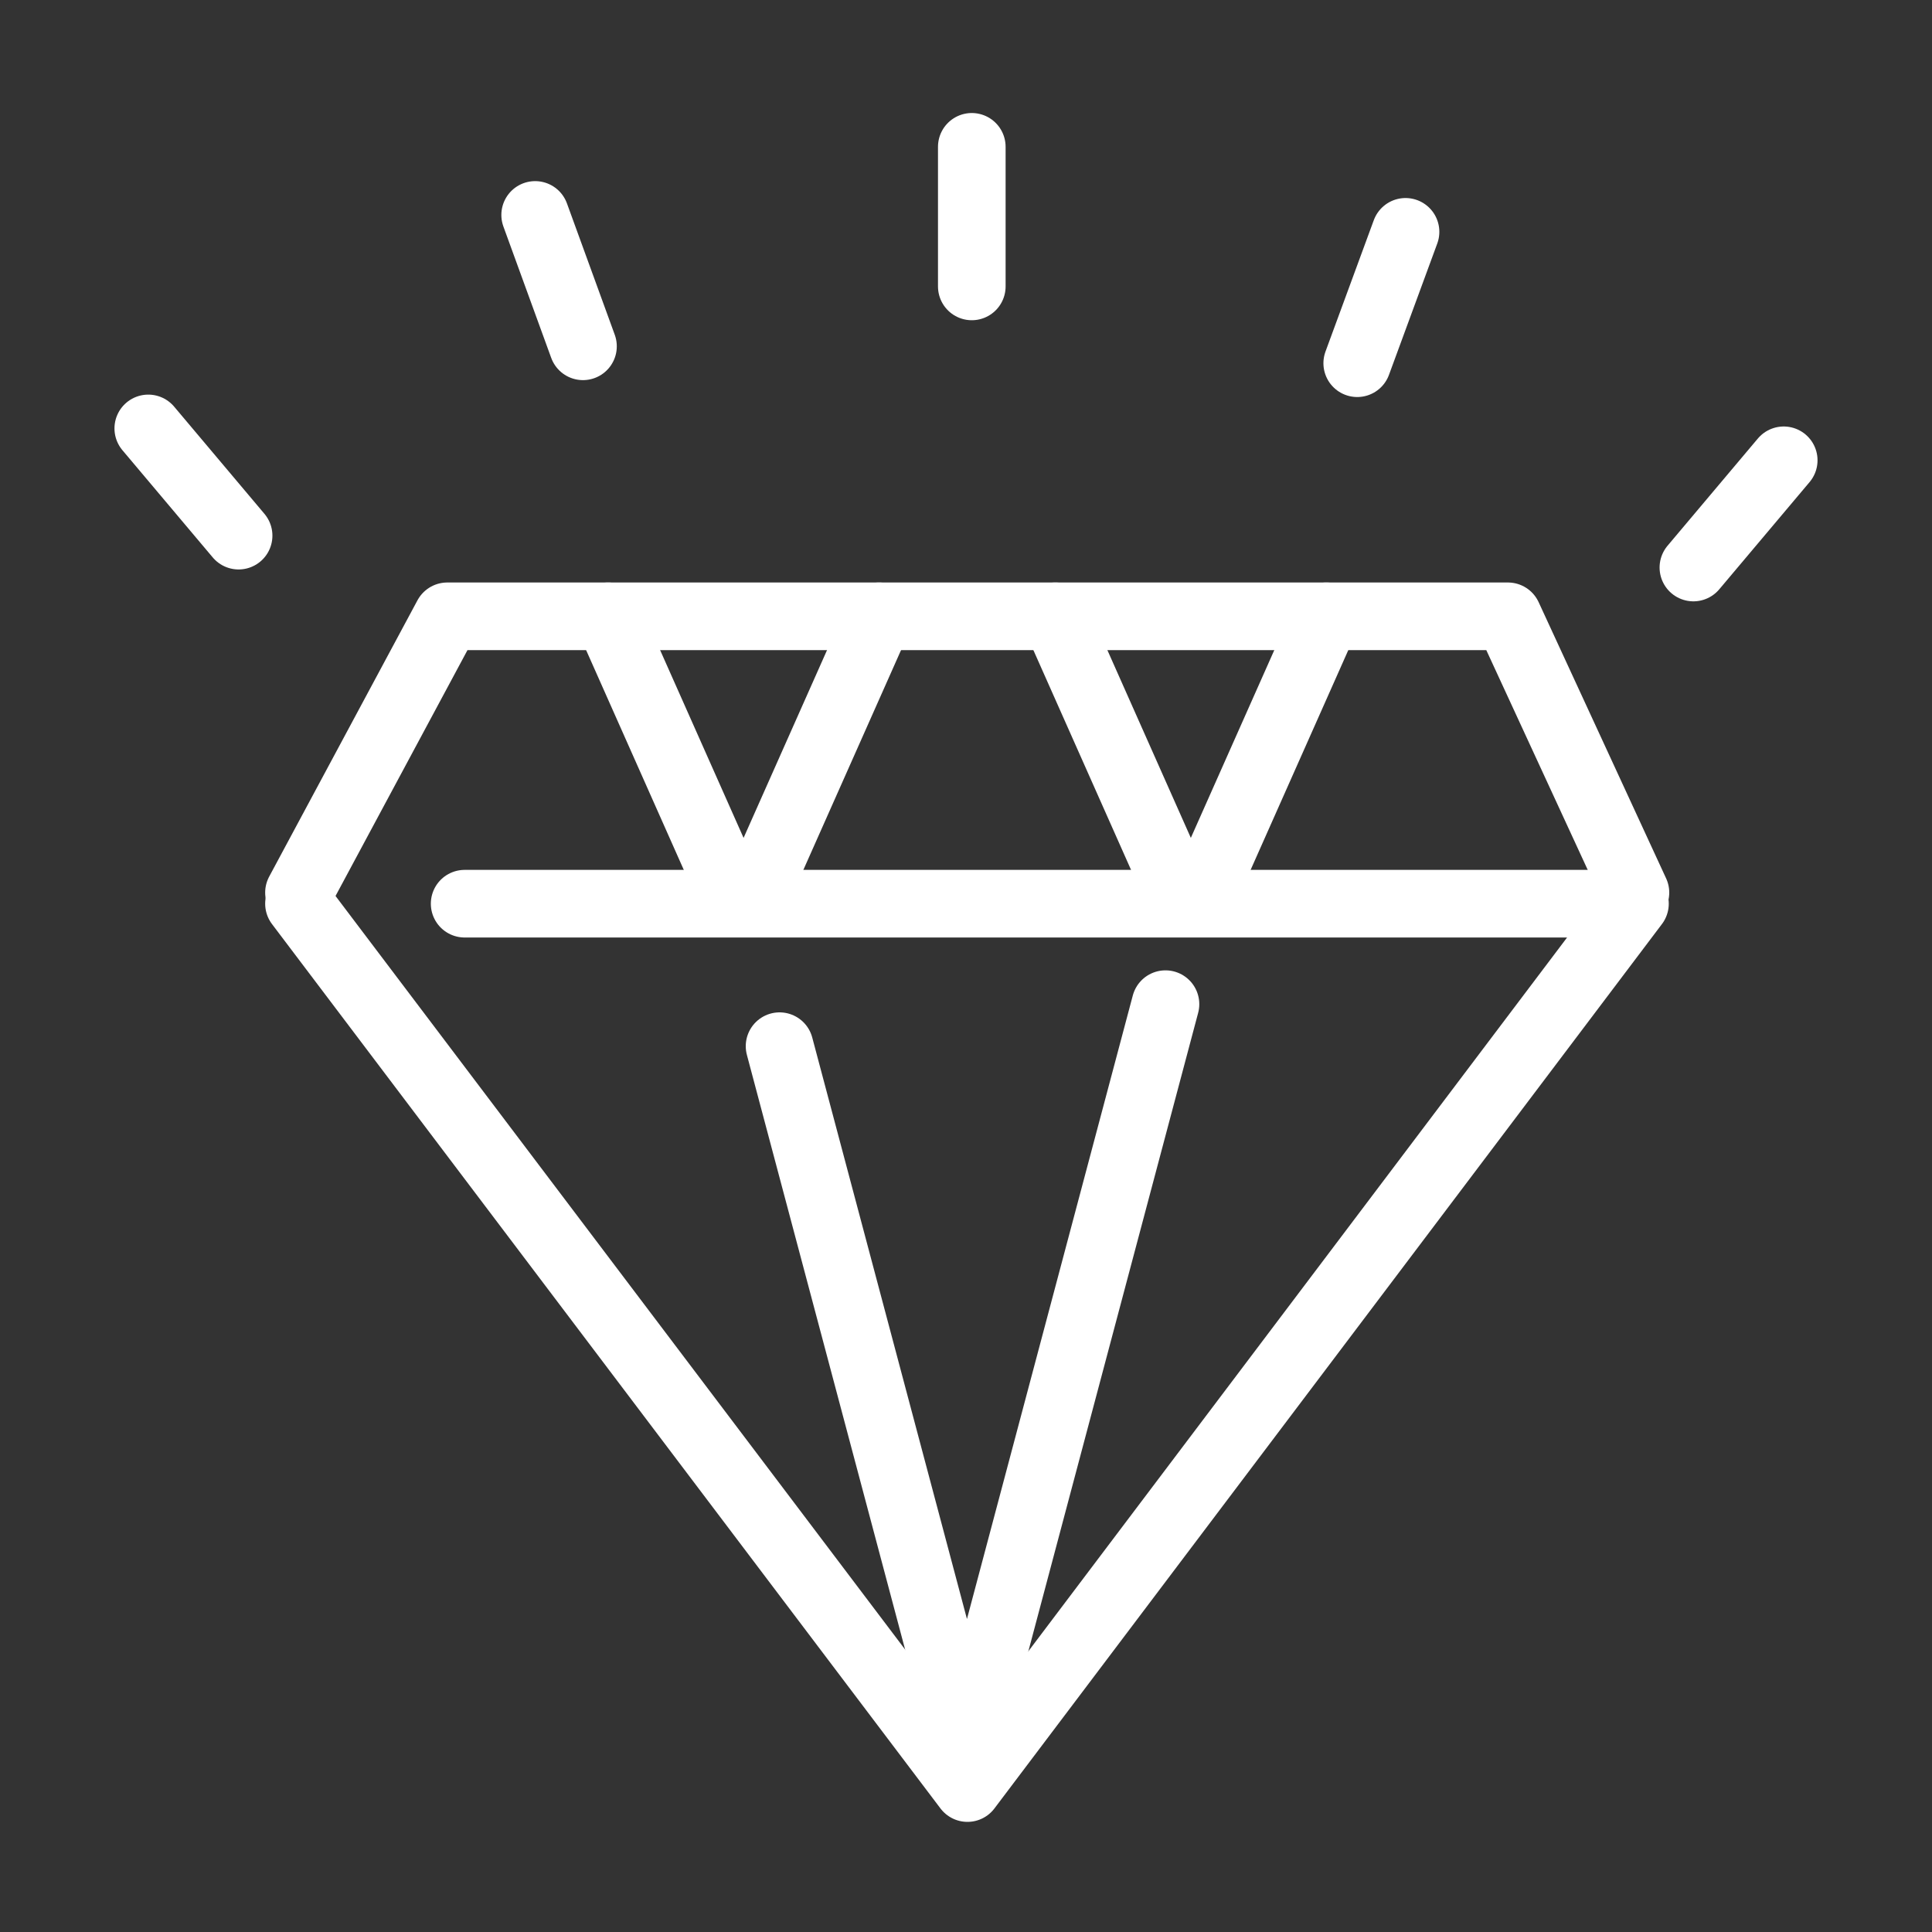
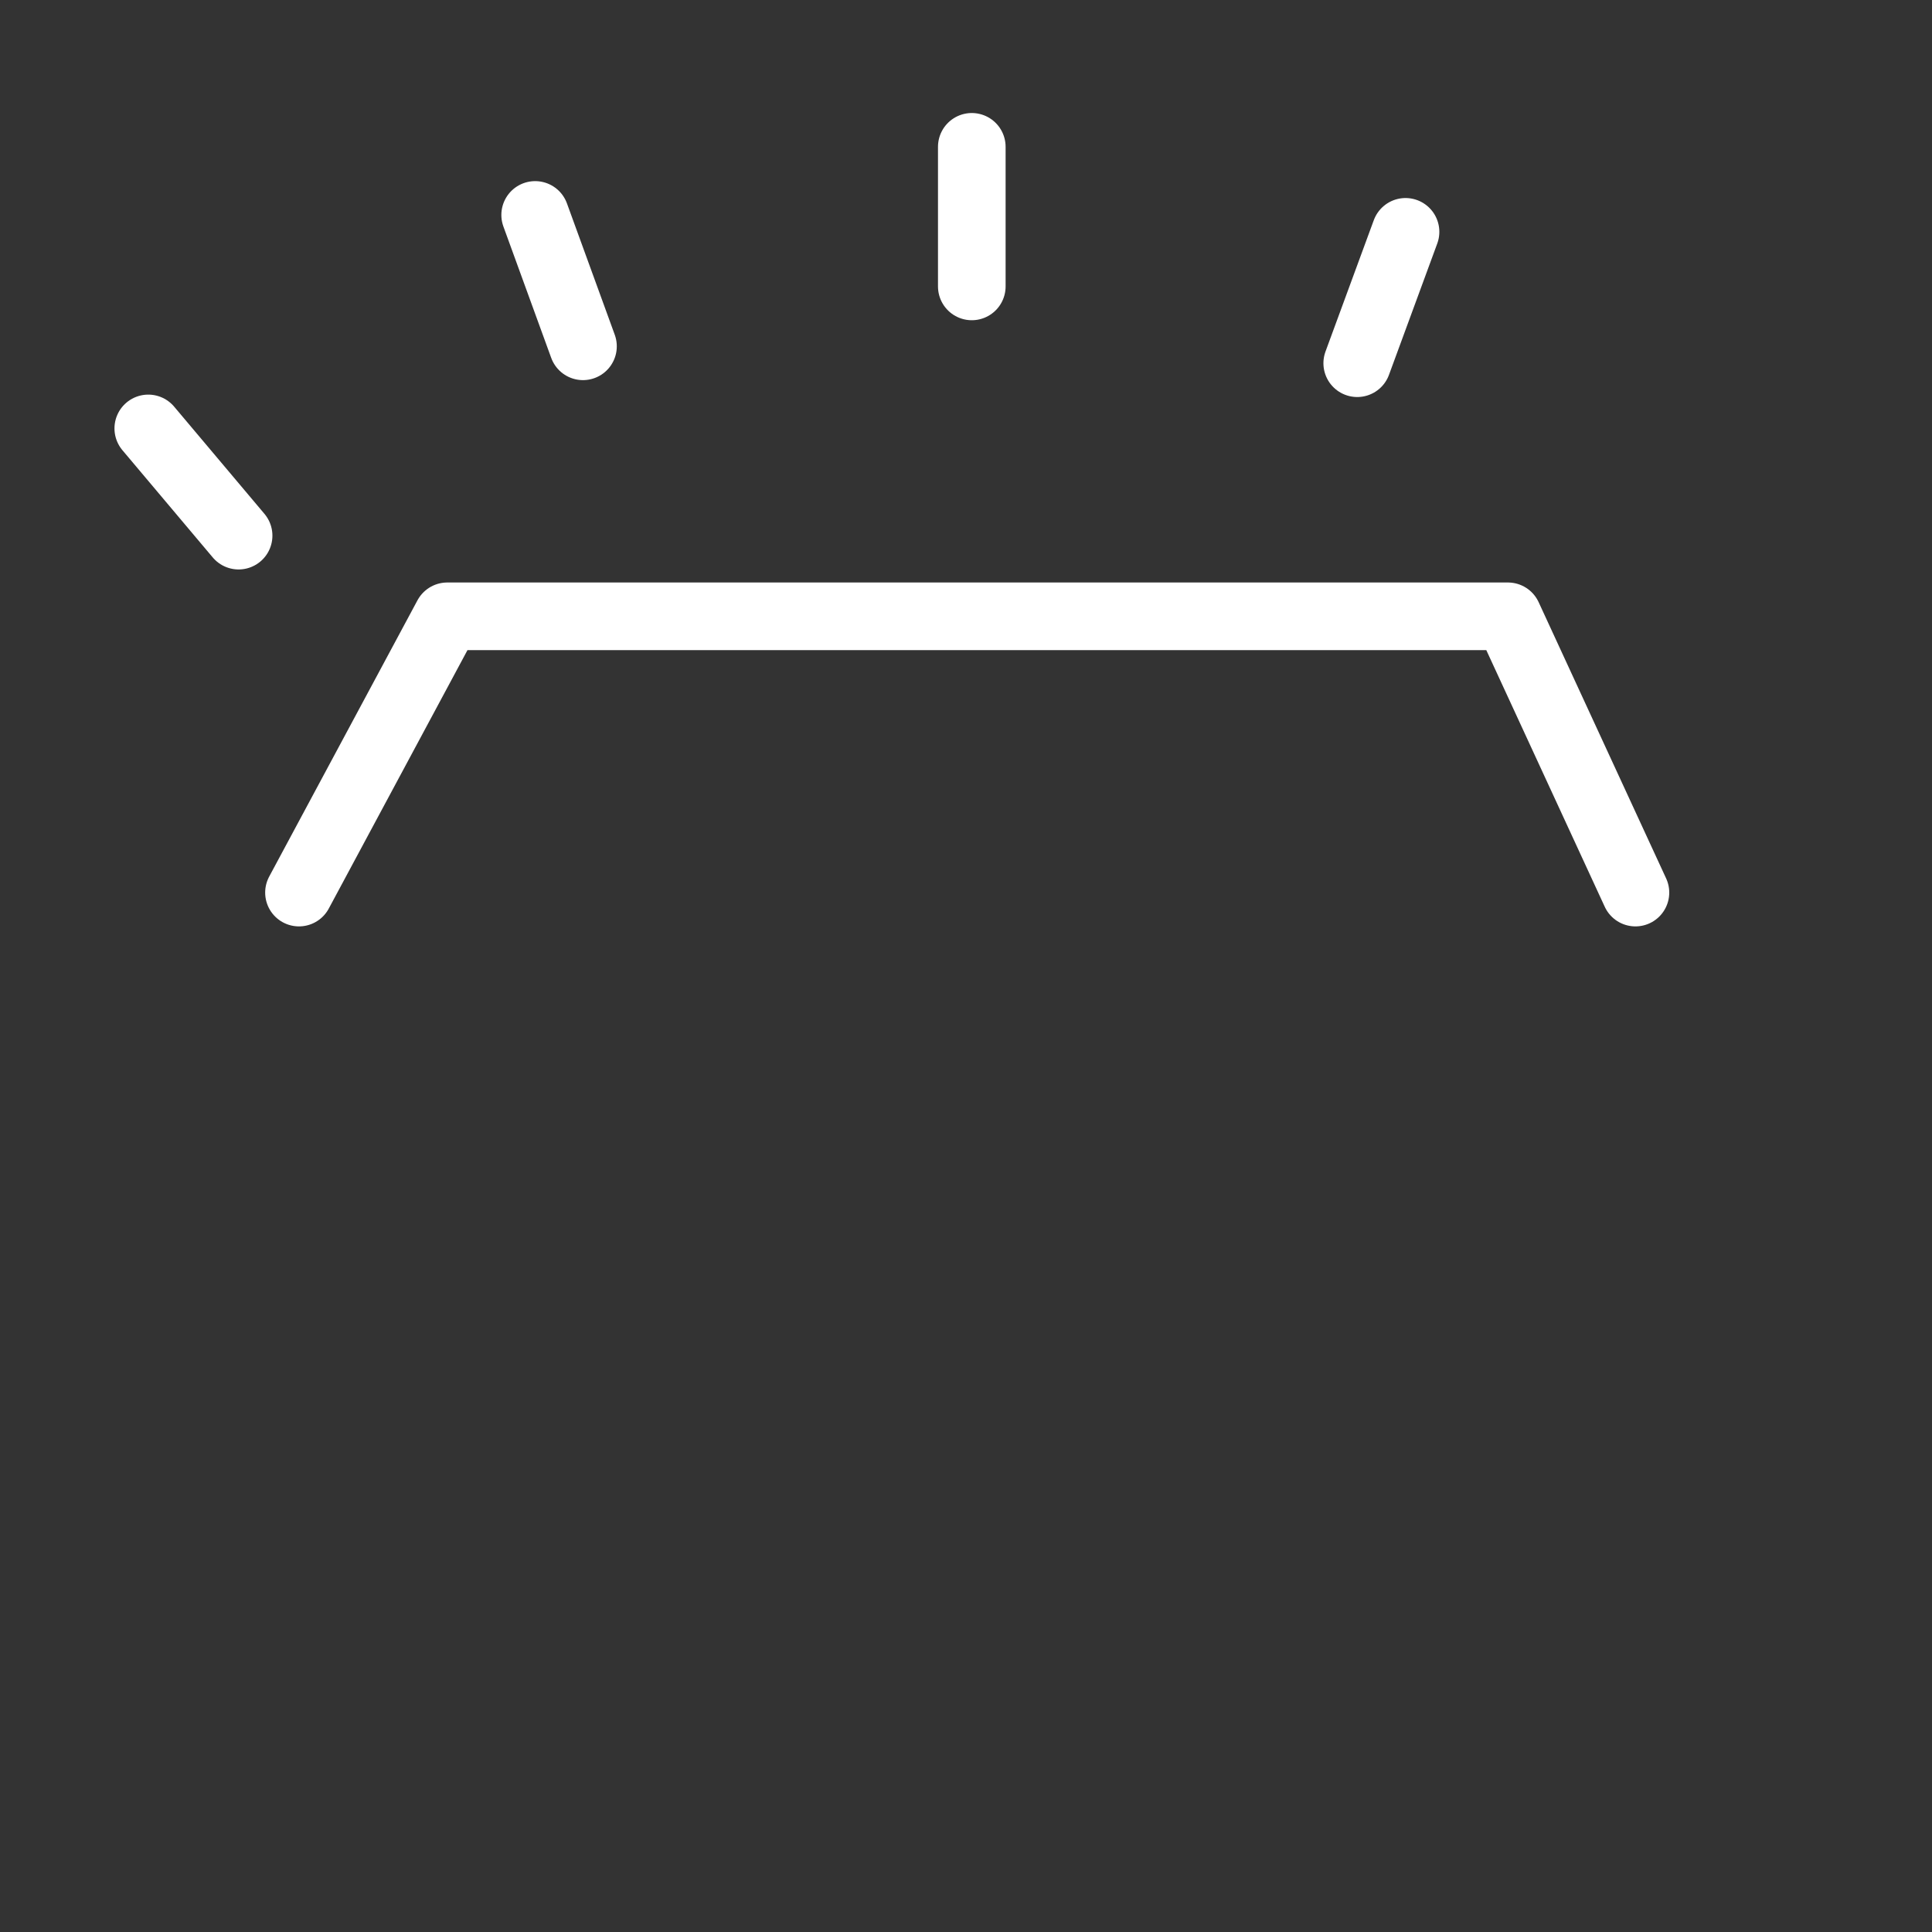
<svg xmlns="http://www.w3.org/2000/svg" version="1.1" viewBox="0 0 400 400">
  <rect x="0" y="0" width="400" height="400" fill="#333333" stroke="none" />
  <defs>
    <style>
      .cls-1 {
        fill: none;
        stroke: #fff;
        stroke-linecap: round;
        stroke-linejoin: round;
        stroke-width: 14px;
      }
    </style>
  </defs>
  <g>
    <g id="Layer_1">
      <animate attributeName="stroke-dasharray" from="0, 1000" to="1000, 0" dur="2s" repeatCount="1" />
-       <polyline class="cls-1" points="61.9 187.1 200.3 370.2 338.5 187.1 96.2 187.1" />
-       <path class="cls-1" d="M161.4,216.6l35.6,133.8c3.8,16.8,2.6,16.8,6.4,0l37.9-142.5" />
      <polyline class="cls-1" points="61.9 184.8 92.6 127.6 312.2 127.6 338.6 184.8" />
-       <path class="cls-1" d="M125.9,127.6l24.4,54.9c4.5,5,2.8,5,7.3,0l24.4-54.9" />
-       <path class="cls-1" d="M218.5,127.6l24.4,54.9c4.5,5,2.8,5,7.3,0l24.4-54.9" />
      <line class="cls-1" x1="201.2" y1="30.4" x2="201.2" y2="59.3" />
      <line class="cls-1" x1="291" y1="48" x2="281" y2="75.2" />
-       <line class="cls-1" x1="369.3" y1="95.3" x2="350.6" y2="117.5" />
      <line class="cls-1" x1="110.8" y1="44.5" x2="120.7" y2="71.7" />
      <line class="cls-1" x1="30.7" y1="88.7" x2="49.4" y2="110.9" />
    </g>
  </g>
</svg>